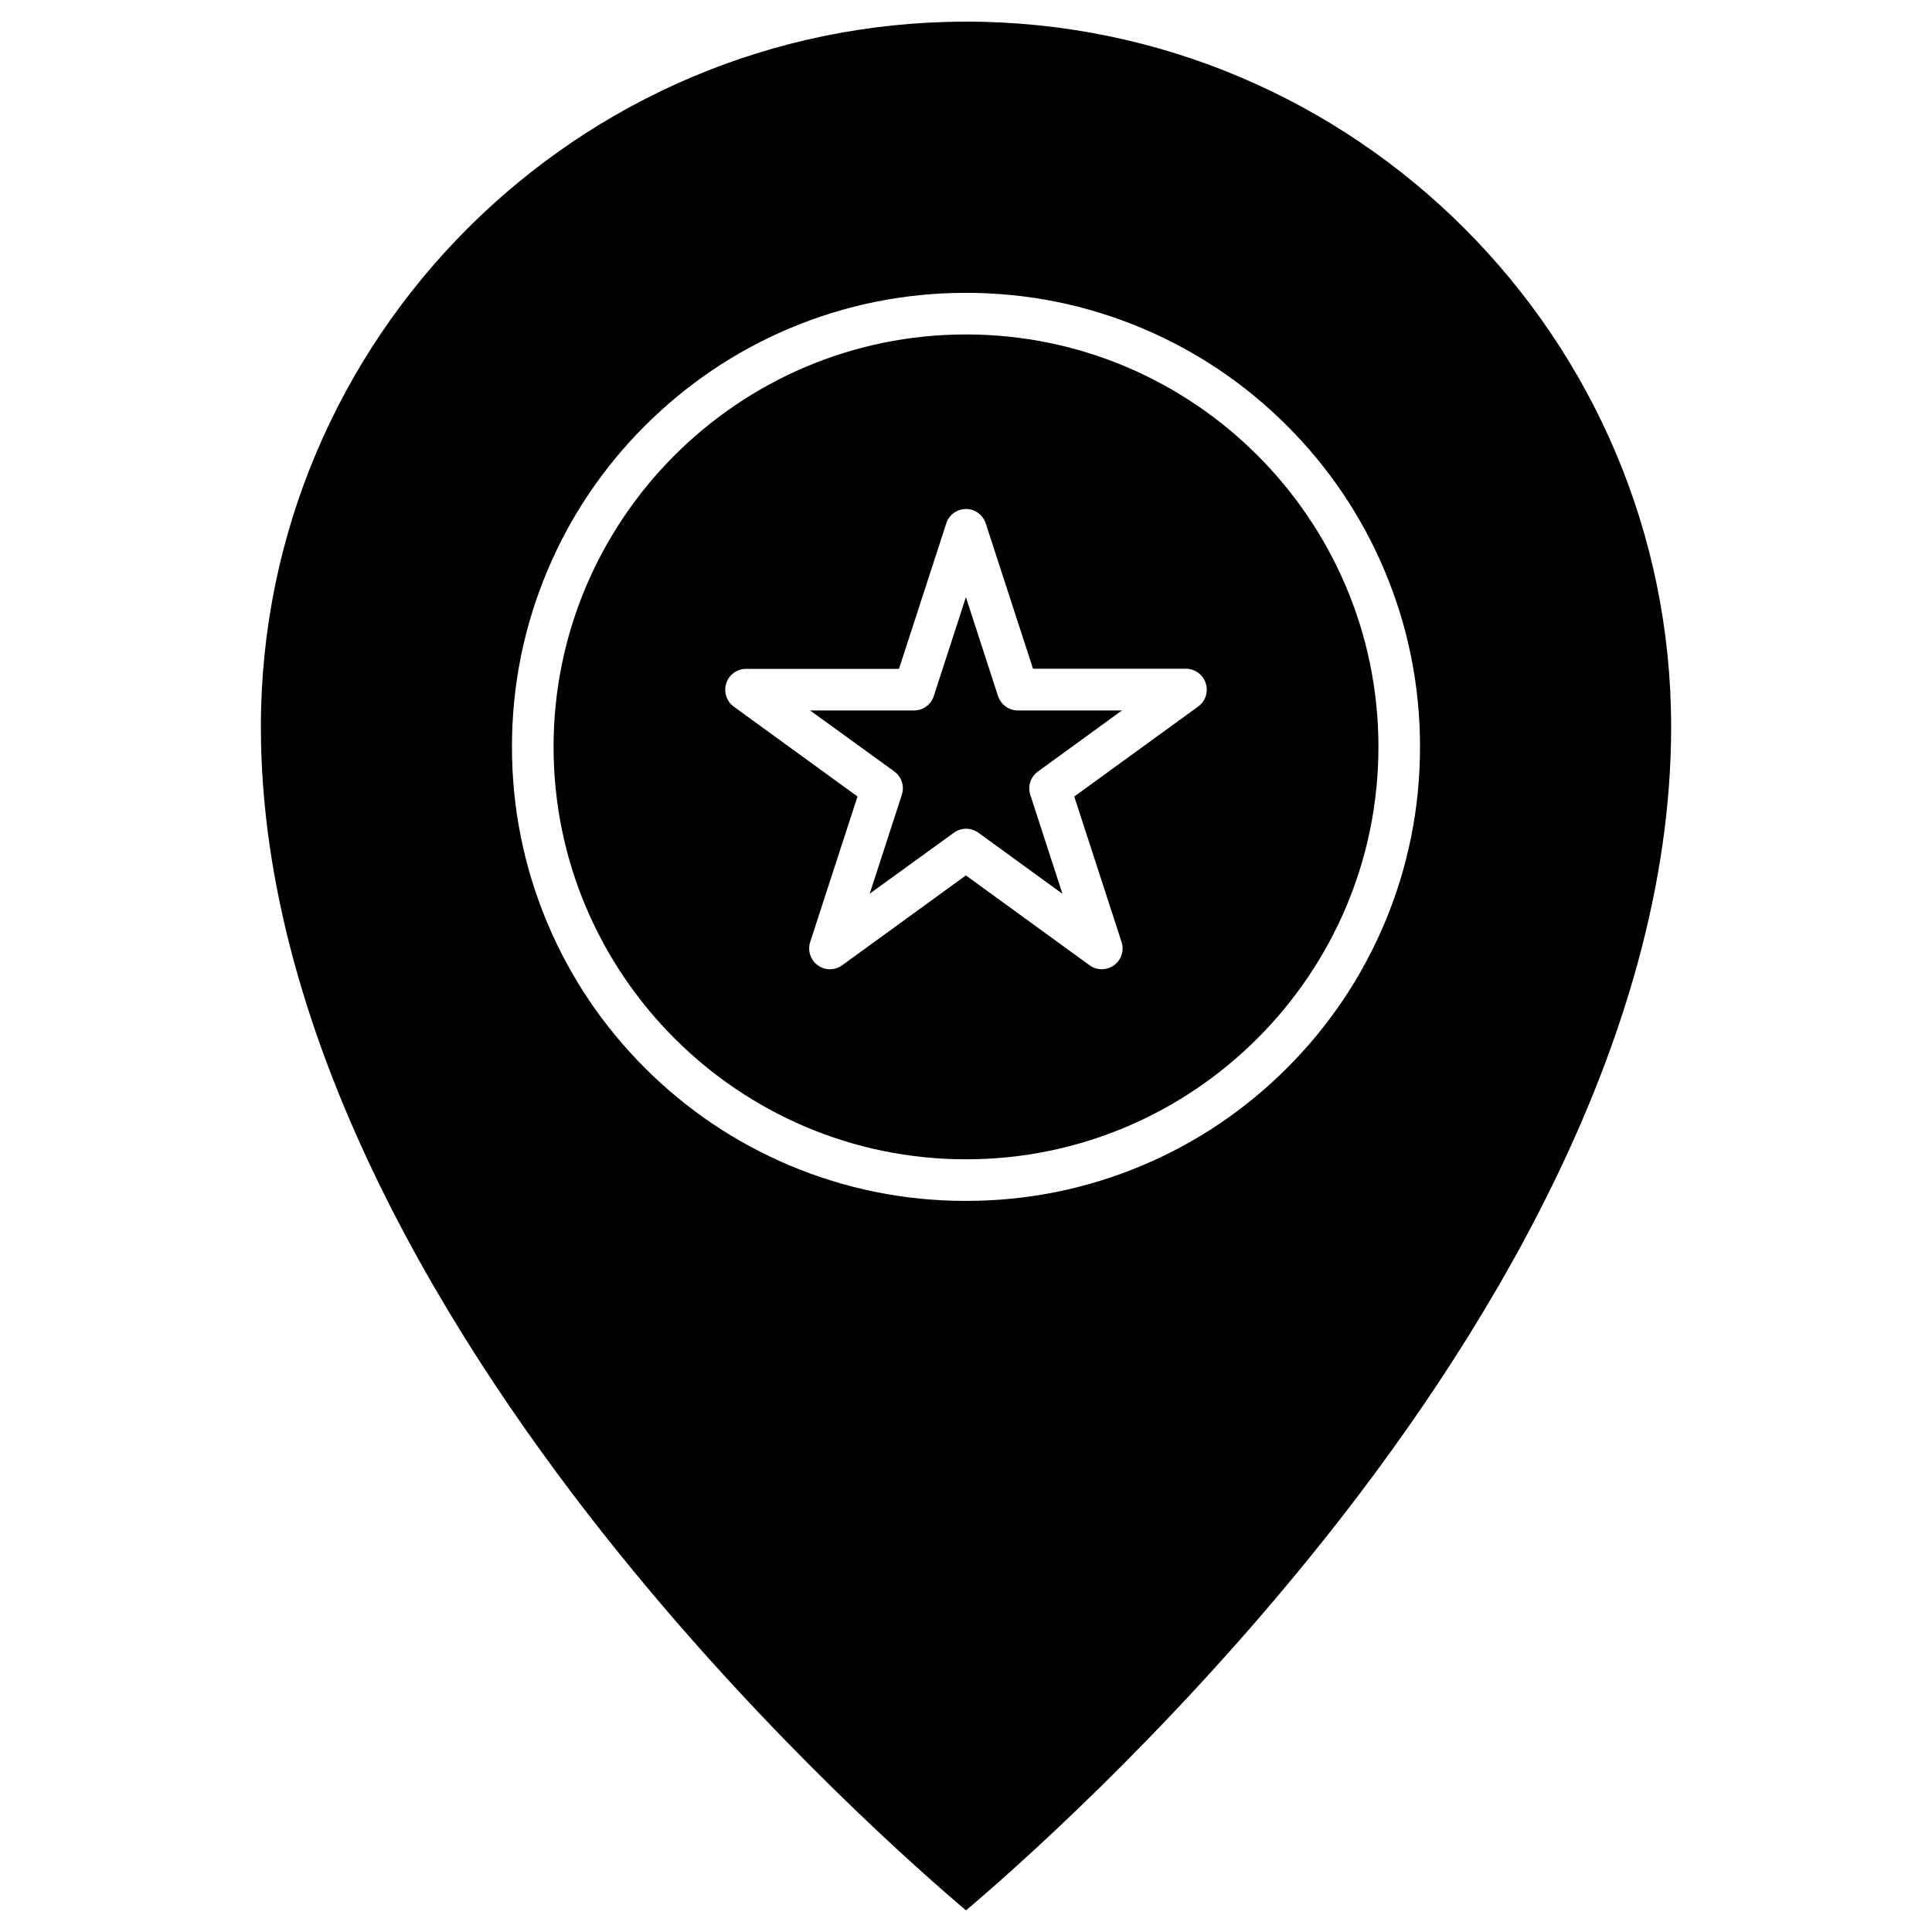
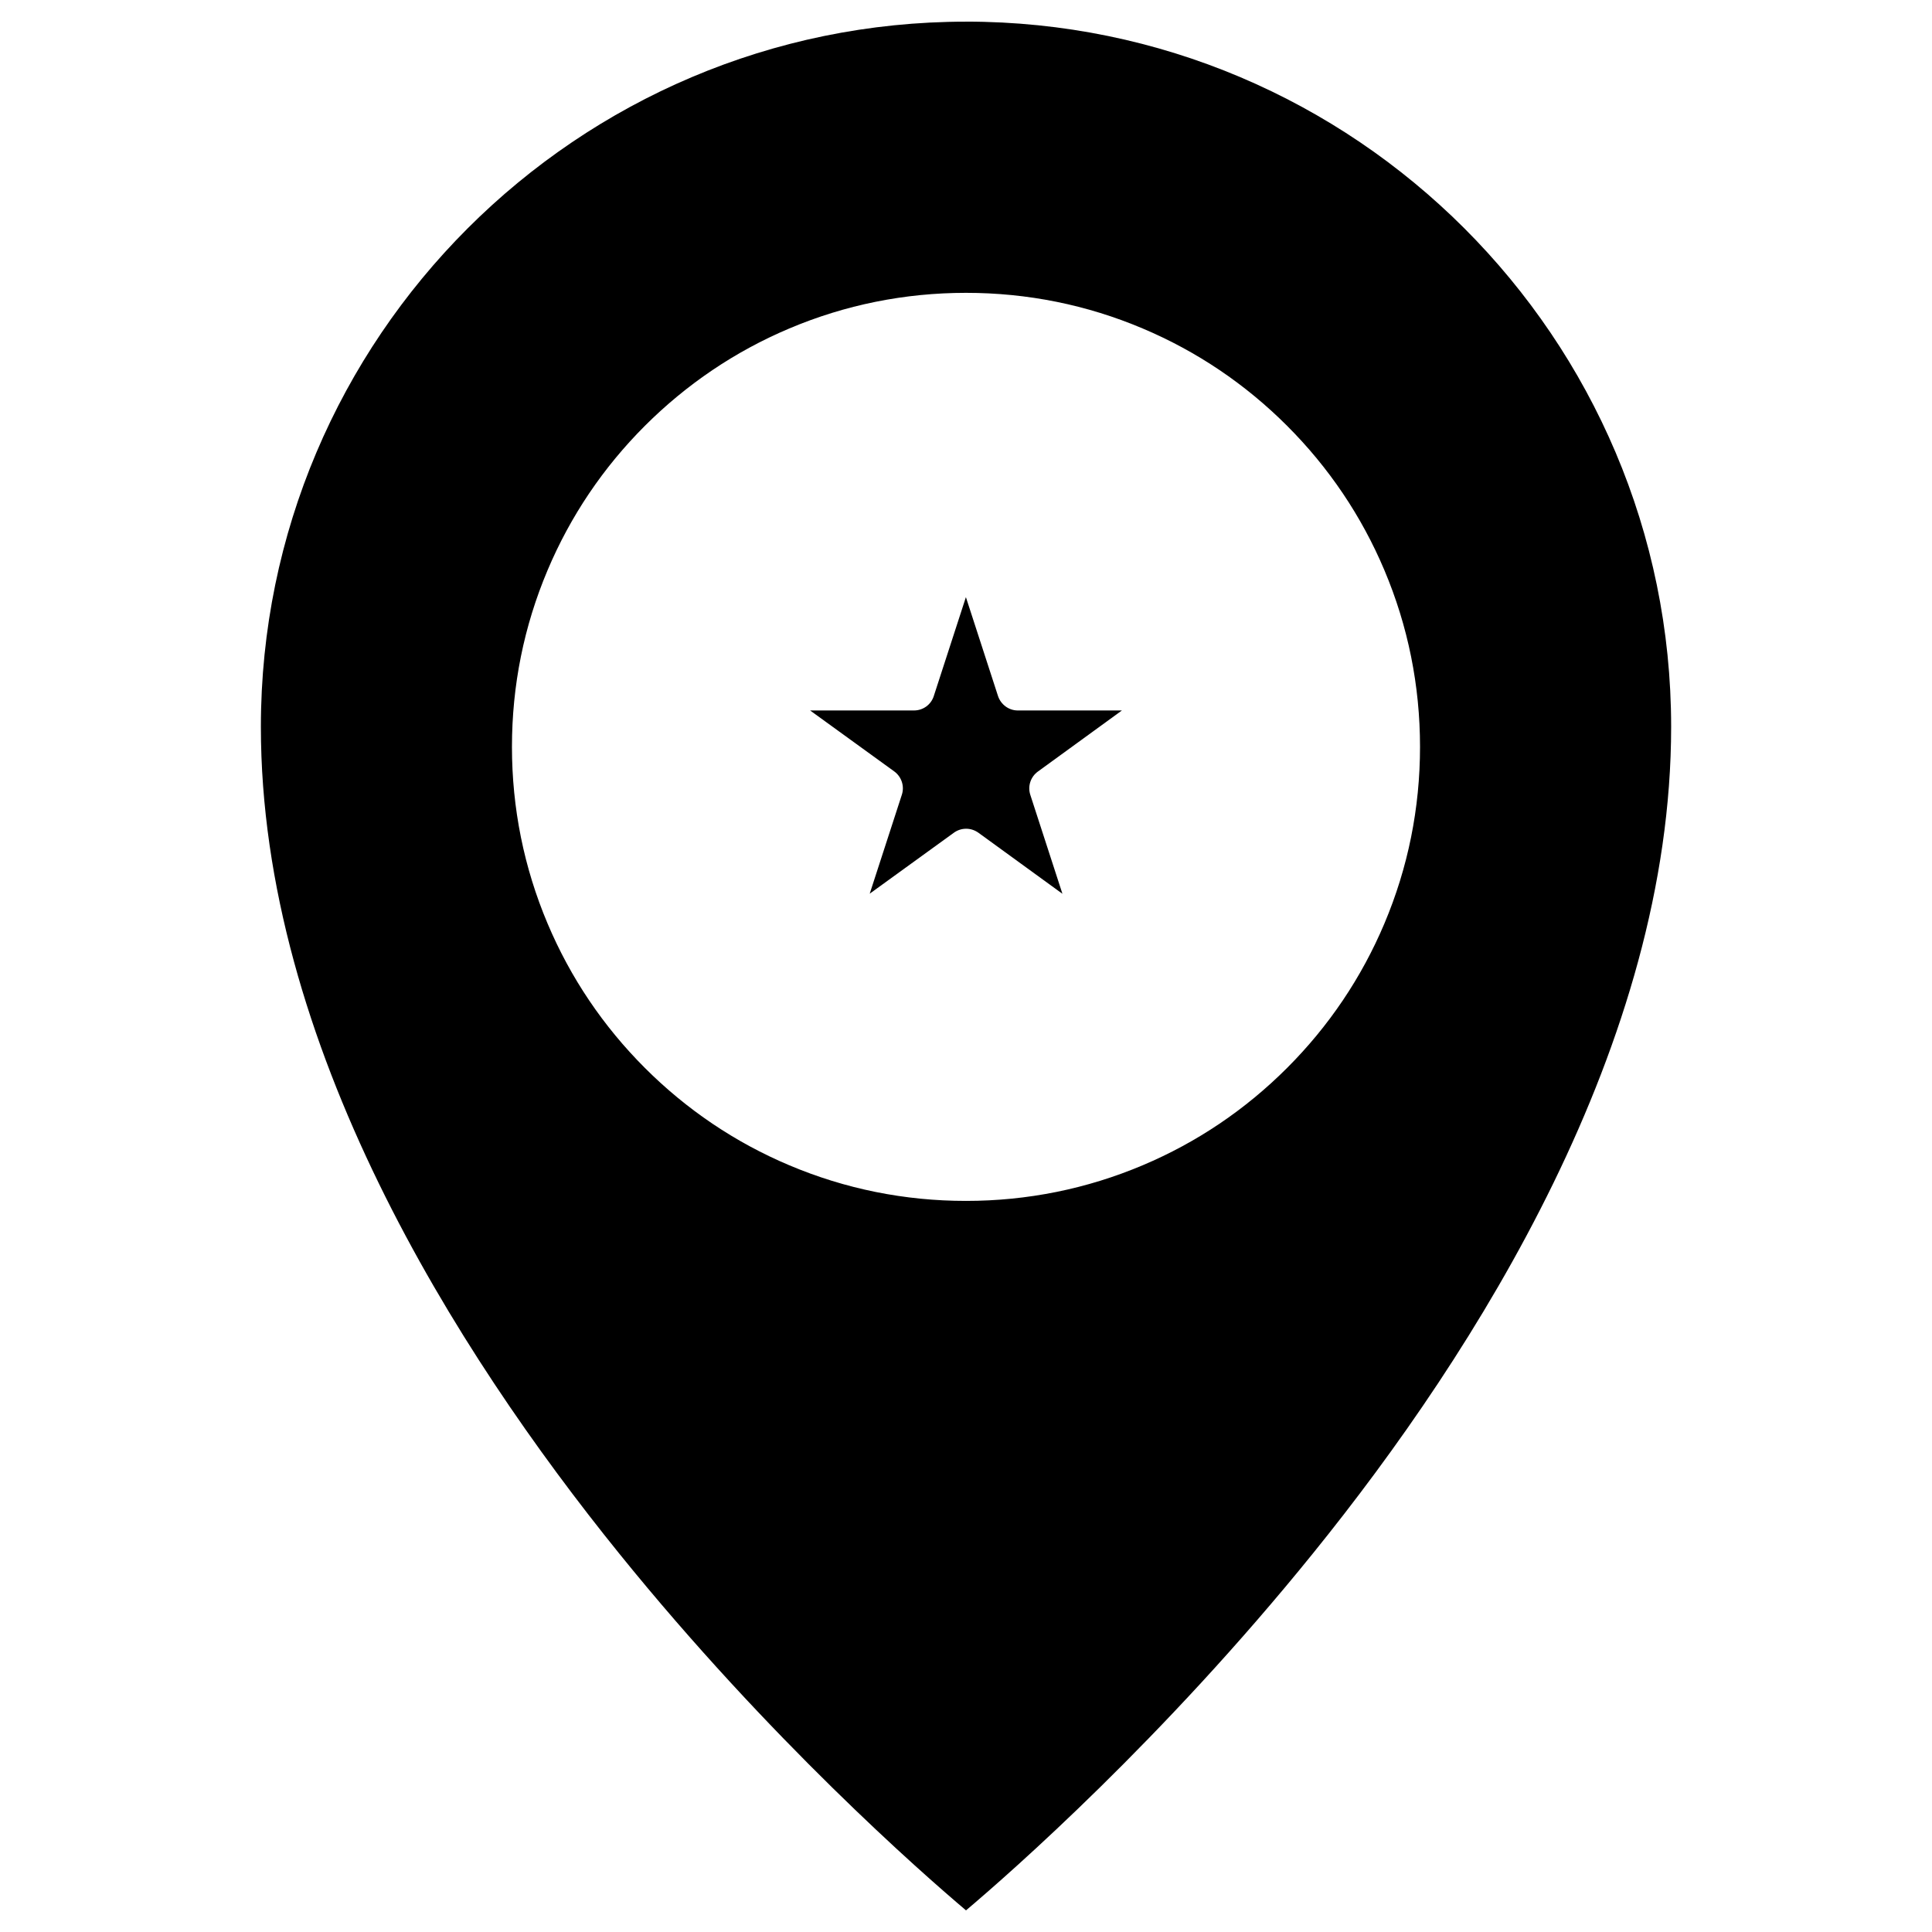
<svg xmlns="http://www.w3.org/2000/svg" fill="#000000" width="800px" height="800px" version="1.1" viewBox="144 144 512 512">
  <g>
    <path d="m441.32 332.28-22.277 16.195c-1.93 1.406-2.75 3.894-1.996 6.184l8.508 26.203-22.281-16.191c-0.98-0.688-2.094-1.047-3.238-1.047s-2.289 0.359-3.238 1.047l-22.312 16.16 8.508-26.203c0.754-2.258-0.066-4.777-1.996-6.184l-22.312-16.164h27.547c2.387 0 4.516-1.539 5.234-3.828l8.508-26.203 8.508 26.203c0.754 2.258 2.848 3.828 5.234 3.828z" />
-     <path d="m400 232.63c60.262 0 109.3 49.039 109.3 109.3 0 60.262-49.043 109.3-109.3 109.3-60.262 0-109.3-49.039-109.3-109.3 0-60.262 49.039-109.3 109.3-109.3zm61.535 98.602c1.93-1.406 2.75-3.894 1.996-6.184-0.754-2.258-2.848-3.828-5.234-3.828l-40.535 0.004-12.527-38.508c-0.754-2.258-2.848-3.828-5.234-3.828s-4.516 1.539-5.234 3.828l-12.531 38.539h-40.535c-2.387 0-4.516 1.539-5.234 3.828-0.754 2.258 0.066 4.777 1.996 6.184l32.781 23.816-12.531 38.539c-0.754 2.258 0.066 4.777 1.996 6.184 1.93 1.406 4.547 1.406 6.477 0l32.781-23.816 32.781 23.816c0.98 0.719 2.094 1.047 3.238 1.047s2.289-0.359 3.238-1.047c1.93-1.406 2.75-3.894 1.996-6.184l-12.531-38.539z" />
    <path d="m400 149.73c103.05 0 186.87 83.816 186.87 186.87 0 83.98-51.559 165.44-94.84 218.96-39.848 49.332-80.188 84.699-92.027 94.707-11.844-10.012-52.051-45.246-91.895-94.547-43.316-53.586-94.973-135.08-94.973-219.12 0-103.05 83.812-186.86 186.87-186.86zm120.32 192.2c0-16.227-3.172-31.996-9.453-46.848-6.051-14.328-14.723-27.188-25.781-38.242-11.059-11.059-23.914-19.727-38.242-25.781-14.82-6.281-30.59-9.453-46.848-9.453-16.227 0-31.996 3.172-46.848 9.453-14.328 6.051-27.188 14.754-38.242 25.781-11.059 11.059-19.727 23.914-25.781 38.242-6.281 14.852-9.453 30.59-9.453 46.848 0 16.227 3.172 31.996 9.453 46.848 6.051 14.328 14.723 27.188 25.781 38.242 11.059 11.059 23.914 19.727 38.242 25.781 14.852 6.281 30.59 9.453 46.848 9.453 16.227 0 31.996-3.172 46.848-9.453 14.328-6.051 27.188-14.723 38.242-25.781 11.059-11.059 19.727-23.914 25.781-38.242 6.281-14.852 9.453-30.621 9.453-46.848z" />
  </g>
</svg>